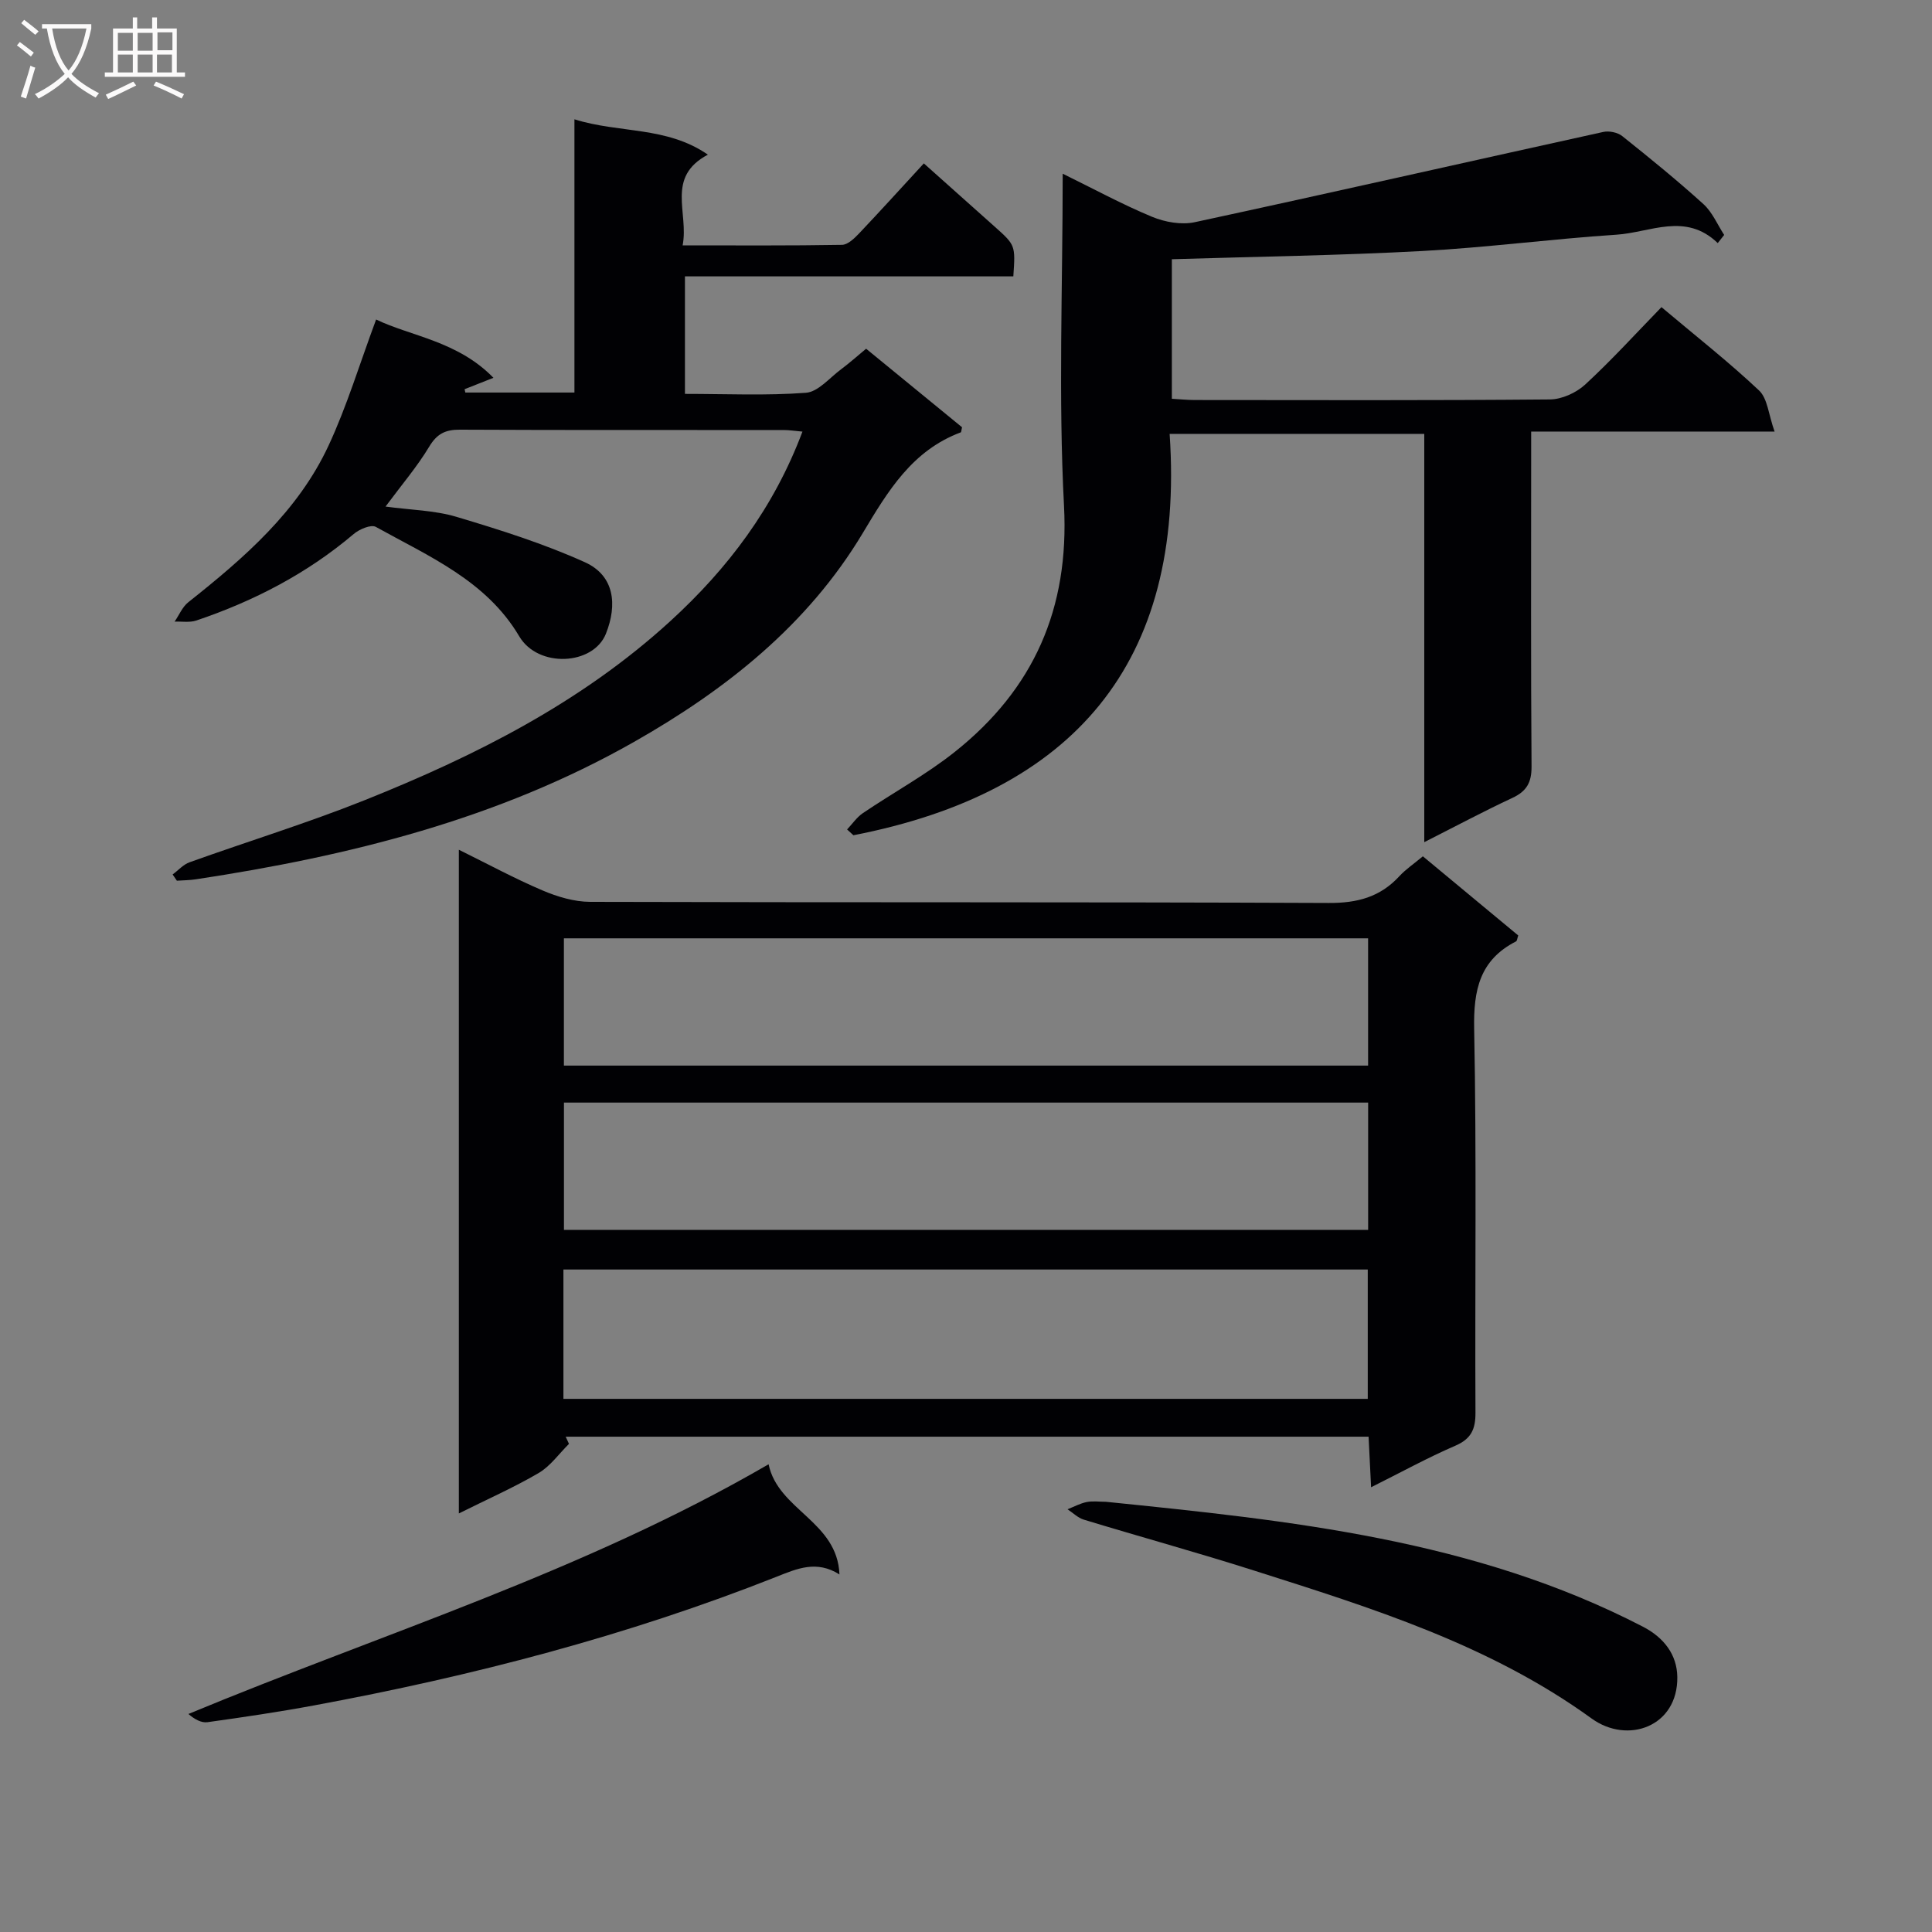
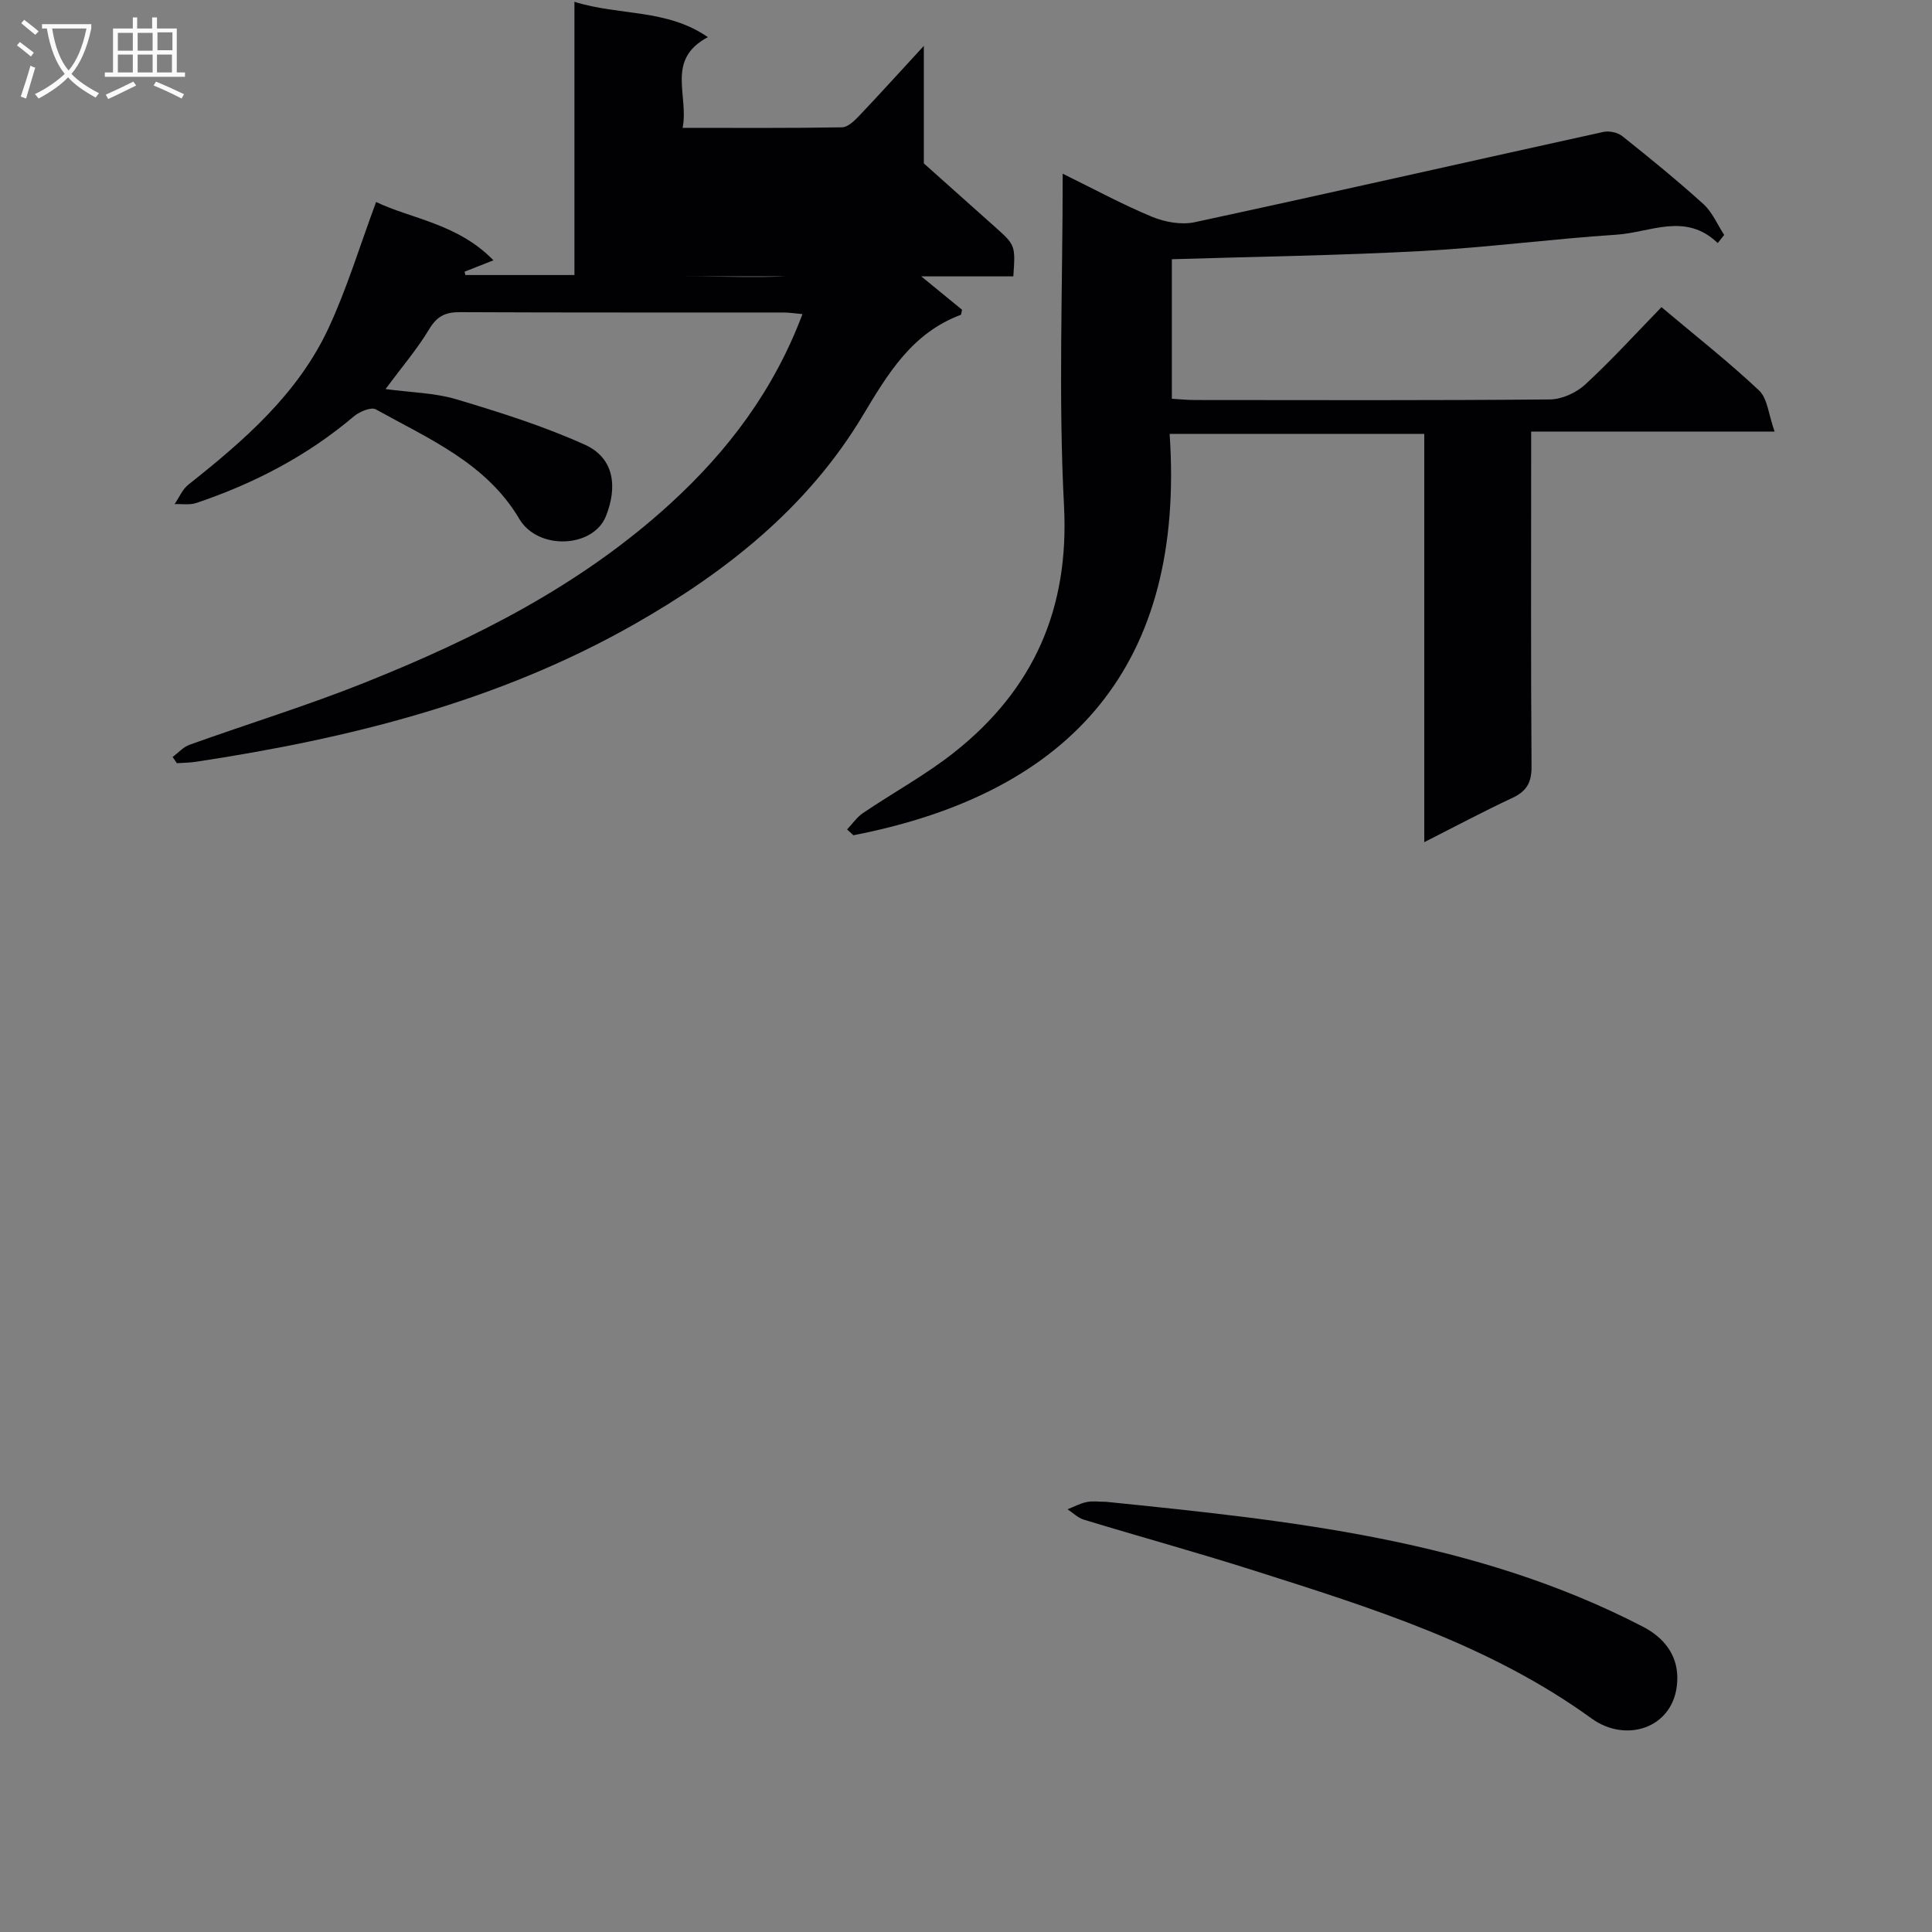
<svg xmlns="http://www.w3.org/2000/svg" enable-background="new 0 0 400 400" viewBox="0 0 400 400">
  <rect x="0" y="0" width="400" height="400" fill="#808080" stroke="none" />
  <g fill="#010104">
-     <path d="m117.8 298.94c-2.08 2.05-3.85 4.61-6.29 6.04-5.13 3-10.6 5.41-16.51 8.36 0-45.98 0-91.32 0-137.41 5.89 2.9 11.47 5.93 17.29 8.41 3.09 1.32 6.59 2.37 9.9 2.38 50.97.15 101.94.01 152.9.23 5.91.03 10.64-1.21 14.63-5.54 1.34-1.45 3.03-2.58 4.87-4.12 6.65 5.52 13.24 10.99 19.75 16.39-.23.65-.25 1.11-.45 1.22-7.52 3.84-8.84 10.05-8.68 18.11.52 26.47.14 52.96.27 79.45.02 3.43-.87 5.44-4.19 6.87-5.75 2.48-11.26 5.52-17.42 8.59-.19-3.9-.34-7-.52-10.47-55.54 0-110.88 0-166.23 0 .23.5.46.99.68 1.49zm-1.15-9.32h166.53c0-9.06 0-17.91 0-26.78-55.73 0-111.05 0-166.53 0zm166.6-95.35c-55.61 0-110.89 0-166.5 0v26.35h166.5c0-8.98 0-17.57 0-26.35zm-166.49 60.36h166.5c0-8.97 0-17.56 0-26.35-55.61 0-110.88 0-166.5 0z" />
    <path d="m355.64 50.33c-6.67-6.45-13.98-2.19-20.97-1.74-13.43.88-26.8 2.66-40.23 3.38-17.11.92-34.25 1.16-51.82 1.7v28.89c1.57.09 3.17.26 4.78.26 24.5.02 48.99.1 73.49-.12 2.47-.02 5.43-1.37 7.28-3.06 5.49-5.06 10.53-10.61 15.82-16.05 7.11 5.99 13.93 11.34 20.2 17.25 1.77 1.66 1.96 4.99 3.22 8.51-17.63 0-33.71 0-50.4 0v5.85c0 21.16-.08 42.33.08 63.49.02 3.31-1.01 5.13-3.97 6.51-5.96 2.78-11.78 5.89-18.24 9.16 0-28.55 0-56.33 0-84.53-17.57 0-34.79 0-52.72 0 3.24 47.59-20.03 74.26-65.47 83.1-.44-.4-.88-.8-1.31-1.2 1.08-1.14 2.01-2.53 3.28-3.39 6.33-4.28 13.11-7.96 19.06-12.7 16.28-12.97 23.69-29.6 22.57-50.93-1.18-22.6-.27-45.3-.27-68.75 6.42 3.15 12.32 6.36 18.49 8.92 2.68 1.11 6.09 1.72 8.86 1.12 28.22-6.08 56.37-12.48 84.56-18.68 1.21-.27 2.97.09 3.93.85 5.72 4.56 11.4 9.18 16.82 14.09 1.84 1.67 2.89 4.23 4.29 6.38-.44.56-.88 1.12-1.33 1.69z" />
-     <path d="m191.27 33.83c5.19 4.63 9.91 8.85 14.63 13.06 4.34 3.87 4.34 3.87 3.9 10.33-22.49 0-45.05 0-67.99 0v24.33c8.51 0 16.82.39 25.05-.23 2.53-.19 4.89-3.09 7.26-4.85 1.72-1.28 3.32-2.71 5.2-4.27 6.83 5.59 13.45 11.01 19.86 16.26-.17.75-.17 1.02-.25 1.05-10.08 3.76-15.09 12.15-20.31 20.87-11.41 19.04-28.34 32.43-47.38 43.24-28.16 15.99-58.99 23.63-90.69 28.43-1.29.2-2.62.2-3.93.29-.29-.43-.59-.86-.88-1.29 1.17-.86 2.21-2.07 3.52-2.53 12.04-4.32 24.29-8.08 36.16-12.82 22.94-9.17 44.87-20.2 63.35-37.09 11.94-10.91 21.45-23.49 27.37-39.25-1.5-.13-2.72-.33-3.93-.33-22.33-.02-44.66.04-66.99-.07-3-.02-4.75.84-6.36 3.52-2.46 4.1-5.62 7.79-9.04 12.4 5.2.71 10.15.77 14.7 2.13 9 2.69 18.04 5.54 26.57 9.39 6.15 2.78 6.75 8.8 4.36 14.8-2.62 6.57-14.04 7.16-17.95.54-6.82-11.54-18.72-16.55-29.7-22.66-.98-.54-3.41.49-4.57 1.48-9.66 8.19-20.66 13.88-32.58 17.91-1.37.46-3 .17-4.5.23.93-1.35 1.6-3.03 2.83-4.01 11.55-9.16 22.69-18.79 29.04-32.43 3.8-8.16 6.42-16.88 9.85-26.11 7.13 3.45 16.89 4.45 24.29 12.07-2.49.98-4.23 1.67-5.97 2.36.05.23.1.46.15.69h22.59c0-18.86 0-37.44 0-56.57 9.28 2.93 19.05 1.39 27.63 7.32-8.79 4.66-3.9 12.02-5.23 18.78 11.46 0 22.23.08 33.01-.11 1.2-.02 2.56-1.35 3.53-2.37 4.46-4.7 8.81-9.51 13.4-14.49z" />
-     <path d="m173.8 325.97c-4.73-2.99-8.74-1.22-13 .47-30.96 12.26-63.04 20.58-95.74 26.64-7.33 1.36-14.71 2.45-22.1 3.48-1.27.18-2.68-.6-3.95-1.7 40.3-16.73 81.86-29.47 120.12-51.7 1.95 9.49 14.25 11.8 14.67 22.81z" />
+     <path d="m191.27 33.83c5.19 4.63 9.91 8.85 14.63 13.06 4.34 3.87 4.34 3.87 3.9 10.33-22.49 0-45.05 0-67.99 0c8.51 0 16.82.39 25.05-.23 2.53-.19 4.89-3.09 7.26-4.85 1.72-1.28 3.32-2.71 5.2-4.27 6.83 5.59 13.45 11.01 19.86 16.26-.17.75-.17 1.02-.25 1.05-10.08 3.76-15.09 12.15-20.31 20.87-11.41 19.04-28.34 32.43-47.38 43.24-28.16 15.99-58.99 23.63-90.69 28.43-1.29.2-2.62.2-3.93.29-.29-.43-.59-.86-.88-1.29 1.17-.86 2.21-2.07 3.52-2.53 12.04-4.32 24.29-8.08 36.16-12.82 22.94-9.17 44.87-20.2 63.35-37.09 11.94-10.91 21.45-23.49 27.37-39.25-1.5-.13-2.72-.33-3.93-.33-22.33-.02-44.66.04-66.99-.07-3-.02-4.75.84-6.36 3.52-2.46 4.1-5.62 7.79-9.04 12.4 5.2.71 10.15.77 14.7 2.13 9 2.69 18.04 5.54 26.57 9.39 6.15 2.78 6.75 8.8 4.36 14.8-2.62 6.57-14.04 7.16-17.95.54-6.82-11.54-18.72-16.55-29.7-22.66-.98-.54-3.41.49-4.57 1.48-9.66 8.19-20.66 13.88-32.58 17.91-1.37.46-3 .17-4.5.23.93-1.35 1.6-3.03 2.83-4.01 11.55-9.16 22.69-18.79 29.04-32.43 3.8-8.16 6.42-16.88 9.85-26.11 7.13 3.45 16.89 4.45 24.29 12.07-2.49.98-4.23 1.67-5.97 2.36.05.23.1.46.15.69h22.59c0-18.86 0-37.44 0-56.57 9.28 2.93 19.05 1.39 27.63 7.32-8.79 4.66-3.9 12.02-5.23 18.78 11.46 0 22.23.08 33.01-.11 1.2-.02 2.56-1.35 3.53-2.37 4.46-4.7 8.81-9.51 13.4-14.49z" />
    <path d="m228.97 310.93c38.17 3.88 76.31 7.8 111.18 25.86 4.33 2.24 7.06 5.77 7.12 10.42.13 10.28-10.28 13.99-17.74 8.59-21.15-15.32-45.53-22.88-69.88-30.63-11.68-3.72-23.52-6.97-35.25-10.54-1.23-.37-2.26-1.42-3.38-2.15 1.32-.52 2.6-1.22 3.97-1.5 1.27-.25 2.64-.05 3.98-.05z" />
  </g>
  <path d="m6.4 11.7c-1-.8-1.9-1.6-2.9-2.3l.6-.7c.9.7 1.9 1.4 2.9 2.2zm-2.1 8.3c.7-2.1 1.4-4.2 2-6.4.2.1.6.3 1 .4-.7 2.3-1.3 4.4-1.9 6.4zm3-12.8c-1.1-.9-2.1-1.7-2.9-2.4l.6-.7c1 .8 2 1.5 3 2.4zm1.4-1.3v-.9h10.2v.9c-.9 4.2-2.3 7.3-4.1 9.4 1.3 1.4 3.2 2.7 5.7 4-.2.2-.4.5-.7.9-2.5-1.4-4.4-2.7-5.7-4.2-1.4 1.5-3.5 3-6.1 4.4 0 0 0 0-.1-.1-.3-.4-.5-.7-.7-.8 2.7-1.3 4.7-2.8 6.2-4.2-1.8-2.2-3-5.3-3.7-9.4zm9.2 0h-7.1c.6 3.8 1.7 6.7 3.4 8.7 1.7-2 2.9-4.8 3.7-8.7z" fill="#fbfafa" />
  <path d="m31.6 3.6h.9v2.3h4.1v9.1h1.7v.9h-16.6v-.9h1.7v-9.1h4.1v-2.3h.9v2.3h3.1v-2.3zm-4 13.3.6.8c-1.9.9-3.8 1.9-5.8 2.8-.2-.3-.3-.6-.5-.9 2-.9 3.9-1.8 5.7-2.7zm-3.2-10.1v3.7h3.1v-3.7zm0 4.5v3.7h3.1v-3.7zm4.1-4.5v3.7h3.1v-3.7zm0 4.5v3.7h3.1v-3.7zm9.1 9.1c-2.1-1.1-4.1-2-5.8-2.7l.5-.8c2.2.9 4.1 1.8 5.8 2.6zm-1.9-13.7h-3.1v3.7h3.1v-3.6zm-3.2 4.6v3.7h3.1v-3.7z" fill="#fbfafa" />
</svg>